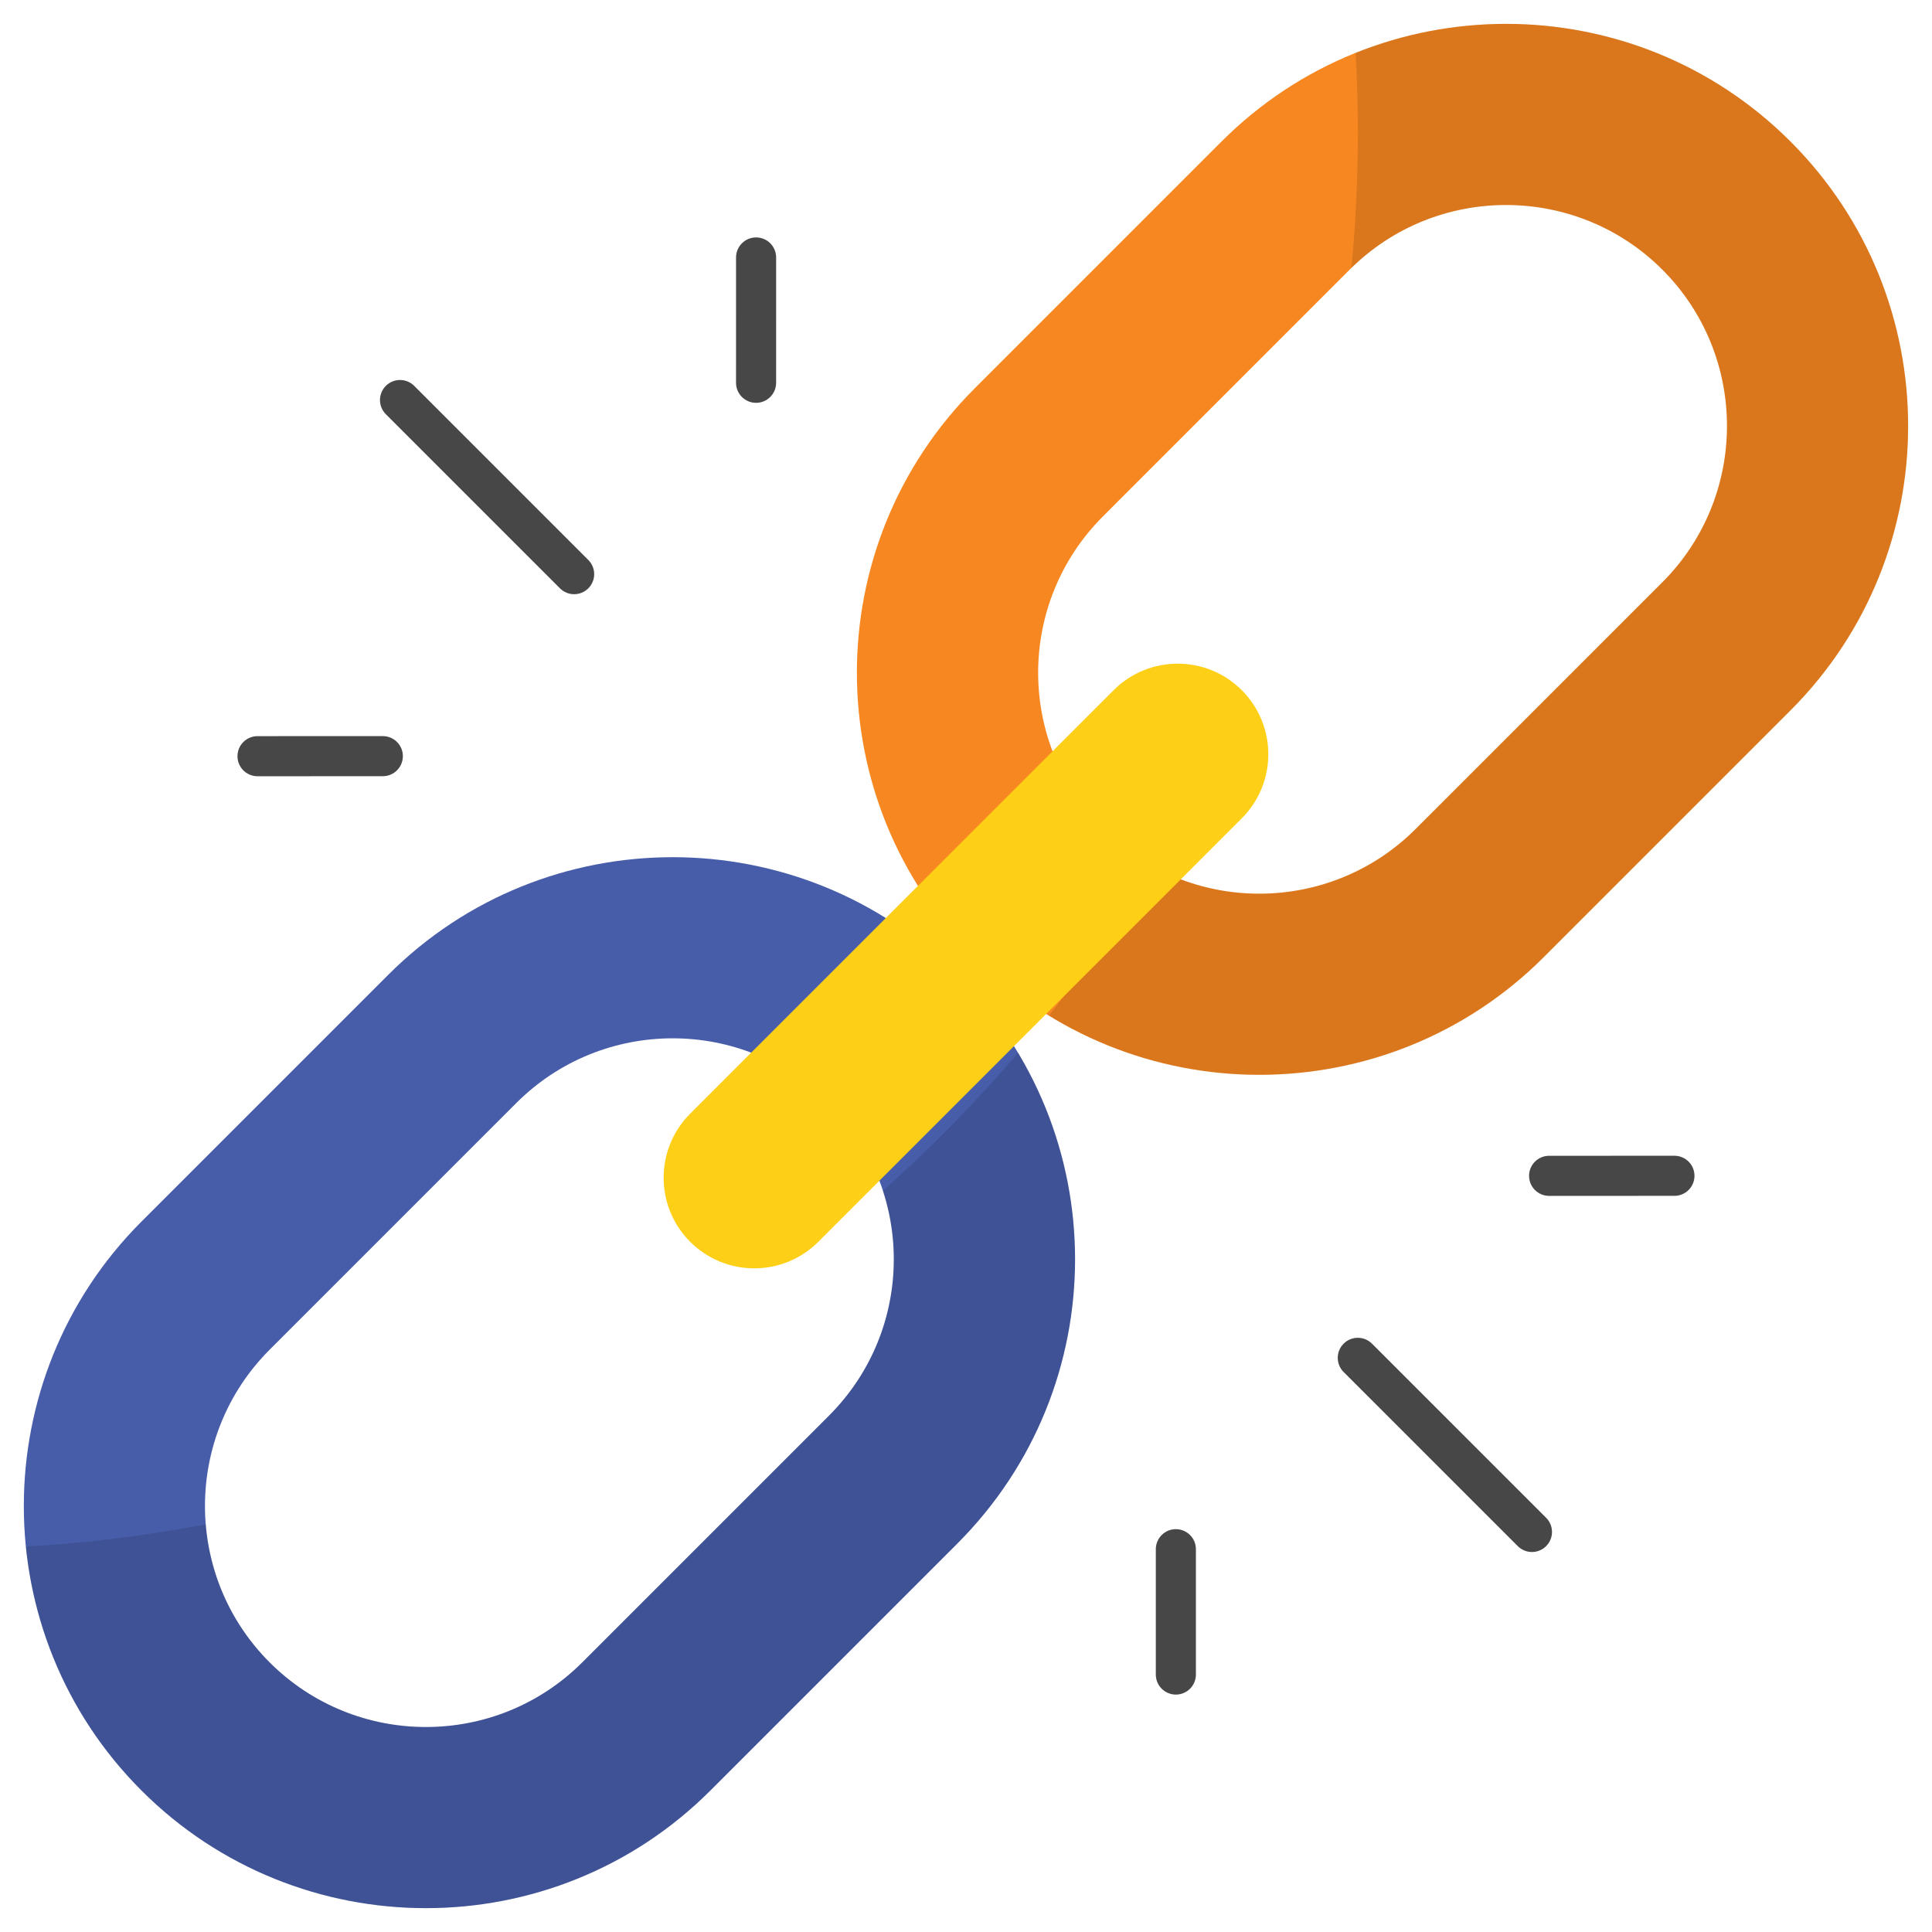
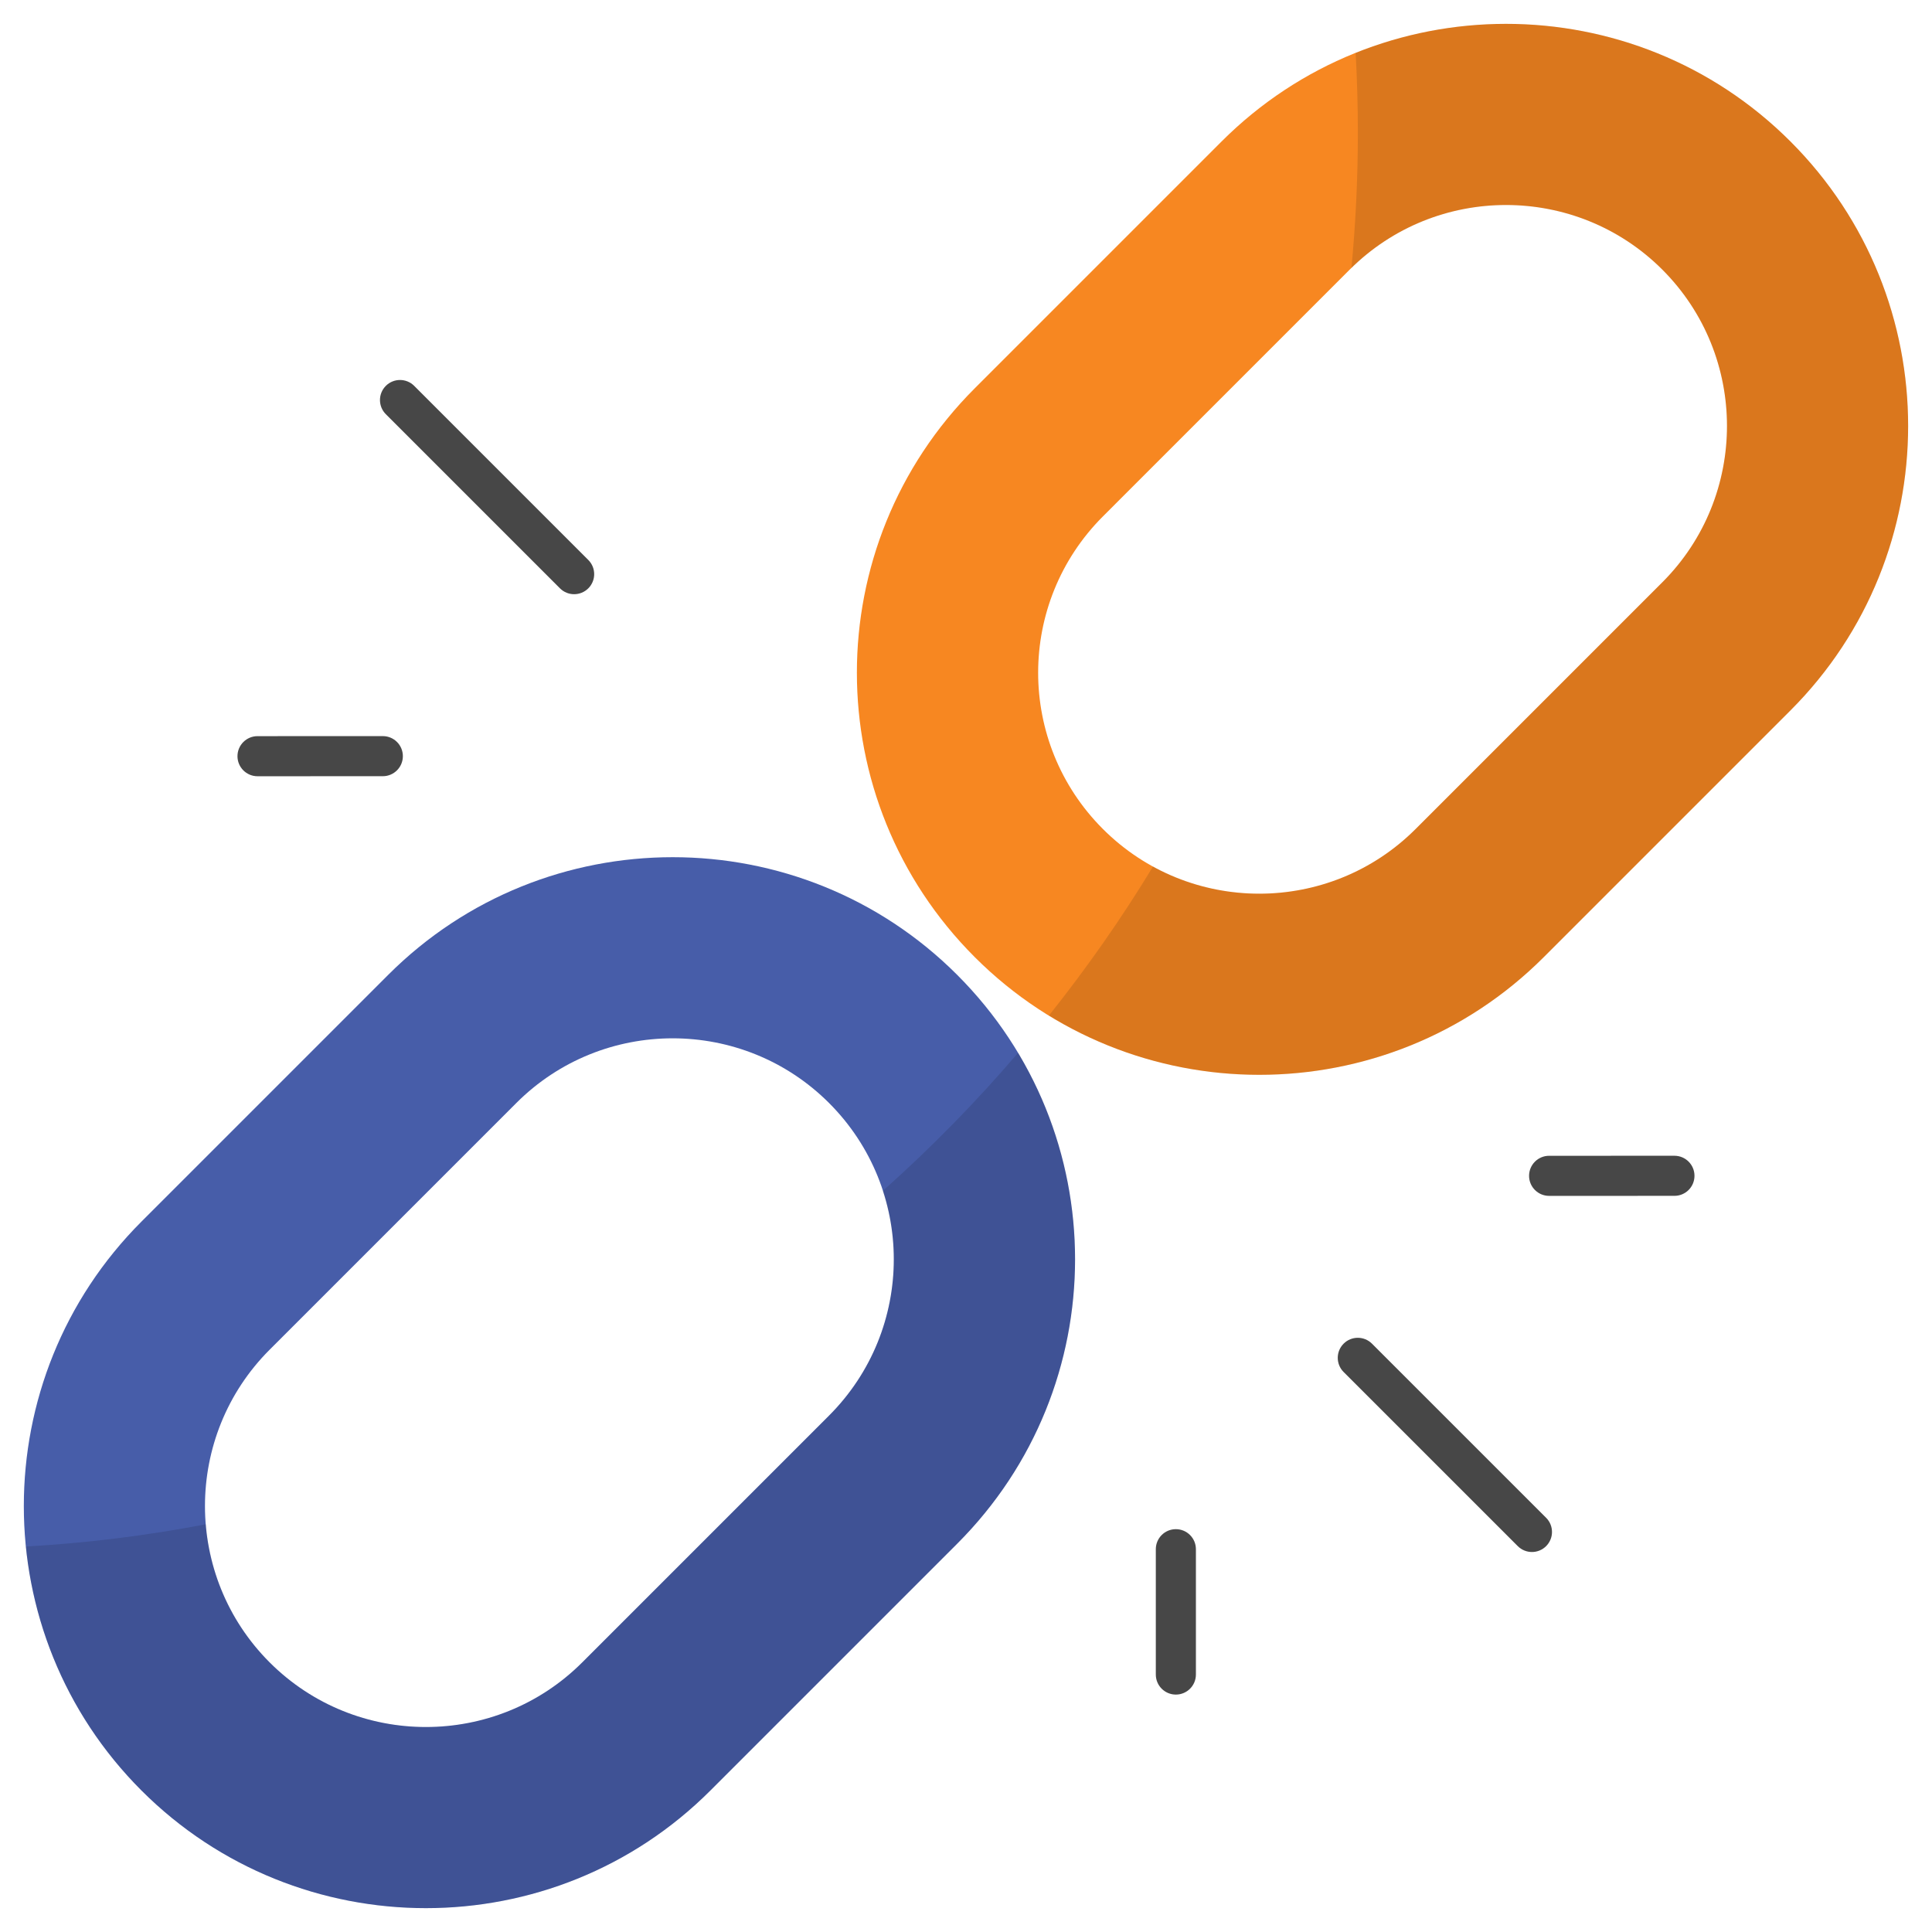
<svg xmlns="http://www.w3.org/2000/svg" enable-background="new 0 0 512 512" height="180" viewBox="0 0 512 512" width="180">
  <g id="_x31_8_Backlinks">
    <g>
      <path d="m258.334 253.662c-41.659-41.654-41.674-109.103 0-150.772l65.392-65.394c41.562-41.562 109.205-41.567 150.768 0 41.572 41.569 41.572 109.203 0 150.772l-65.392 65.394c-41.565 41.569-109.205 41.568-150.768 0zm99.347-182.207-65.392 65.394c-22.888 22.893-22.896 59.957 0 82.853 22.849 22.845 60.008 22.849 82.857 0l65.392-65.394c22.84-22.842 22.84-60.01 0-82.853-22.845-22.841-60.007-22.845-82.857 0z" fill="#f78721" />
      <path d="m112.875 505.678c-27.3 0-54.6-10.391-75.382-31.174-41.572-41.569-41.572-109.203 0-150.772l65.392-65.394c41.562-41.562 109.205-41.567 150.768 0 41.659 41.654 41.674 109.103 0 150.772l-65.392 65.394c-20.781 20.784-48.081 31.174-75.386 31.174zm23.966-213.38-65.392 65.394c-22.84 22.842-22.84 60.01 0 82.853 22.854 22.852 60.013 22.842 82.857 0l65.392-65.394c22.888-22.893 22.896-59.957 0-82.853-22.846-22.841-60.007-22.846-82.857 0z" fill="#475da9" />
      <path d="m474.489 37.505c-31.077-31.13-76.763-38.939-115.224-23.481.372 6.959.584 13.971.584 21.037 0 12.112-.584 24.118-1.7 35.964 22.84-22.412 59.762-22.207 82.394.425 22.843 22.843 22.843 60.029 0 82.872l-65.395 65.394c-18.805 18.806-47.333 22.153-69.591 9.935-8.34 13.759-17.584 26.933-27.571 39.47 40.928 25.196 95.5 20.148 131.108-15.458l65.395-65.395c41.595-41.596 41.595-109.221 0-150.763z" opacity=".12" />
      <path d="m269.805 279.002c-11.103 13.016-23.108 25.233-35.858 36.602 6.688 20.25 1.9 43.414-14.237 59.551l-65.395 65.395c-22.843 22.843-60.029 22.843-82.872 0-10.2-10.199-15.831-23.268-16.893-36.602-15.565 2.975-31.502 4.994-47.705 5.897 2.391 23.586 12.59 46.589 30.652 64.651 20.771 20.771 48.076 31.183 75.382 31.183s54.611-10.412 75.382-31.183l65.395-65.394c35.647-35.648 40.476-89.601 16.149-130.1z" opacity=".12" />
-       <path d="m182.905 329.093c-9.38-9.378-9.38-24.582 0-33.96l112.221-112.226c9.371-9.375 24.585-9.375 33.955 0 9.38 9.378 9.38 24.582 0 33.96l-112.22 112.226c-9.373 9.377-24.585 9.375-33.956 0z" fill="#fdcf17" />
      <g>
        <path d="m148.397 155.914-46.145-46.145c-2.075-2.075-2.075-5.437 0-7.512s5.437-2.075 7.512 0l46.145 46.145c2.075 2.075 2.075 5.437 0 7.512s-5.437 2.076-7.512 0z" fill="#474747" />
      </g>
      <g>
-         <path d="m200.368 106.755c-2.936 0-5.312-2.379-5.312-5.312l.005-33.212c0-2.934 2.381-5.312 5.312-5.312 2.936 0 5.312 2.379 5.312 5.312l-.005 33.212c.001 2.933-2.381 5.312-5.312 5.312z" fill="#474747" />
-       </g>
+         </g>
      <g>
        <path d="m68.245 205.712c-2.931 0-5.312-2.376-5.312-5.31s2.376-5.315 5.312-5.315l33.207-.01c2.931 0 5.312 2.376 5.312 5.31s-2.376 5.315-5.312 5.315z" fill="#474747" />
      </g>
      <g>
        <path d="m402.226 409.741-46.151-46.143c-2.075-2.073-2.075-5.437 0-7.512s5.437-2.075 7.512 0l46.151 46.143c2.075 2.073 2.075 5.437 0 7.512-2.076 2.075-5.437 2.075-7.512 0z" fill="#474747" />
      </g>
      <g>
        <path d="m311.615 449.082c-2.936 0-5.312-2.379-5.312-5.312v-33.212c0-2.934 2.376-5.312 5.312-5.312s5.312 2.379 5.312 5.312v33.212c.001 2.934-2.375 5.312-5.312 5.312z" fill="#474747" />
      </g>
      <g>
        <path d="m410.531 316.92c-2.931 0-5.312-2.376-5.312-5.312 0-2.934 2.376-5.312 5.312-5.312l33.212-.008c2.931 0 5.312 2.376 5.312 5.312 0 2.934-2.376 5.312-5.312 5.312z" fill="#474747" />
      </g>
    </g>
  </g>
</svg>